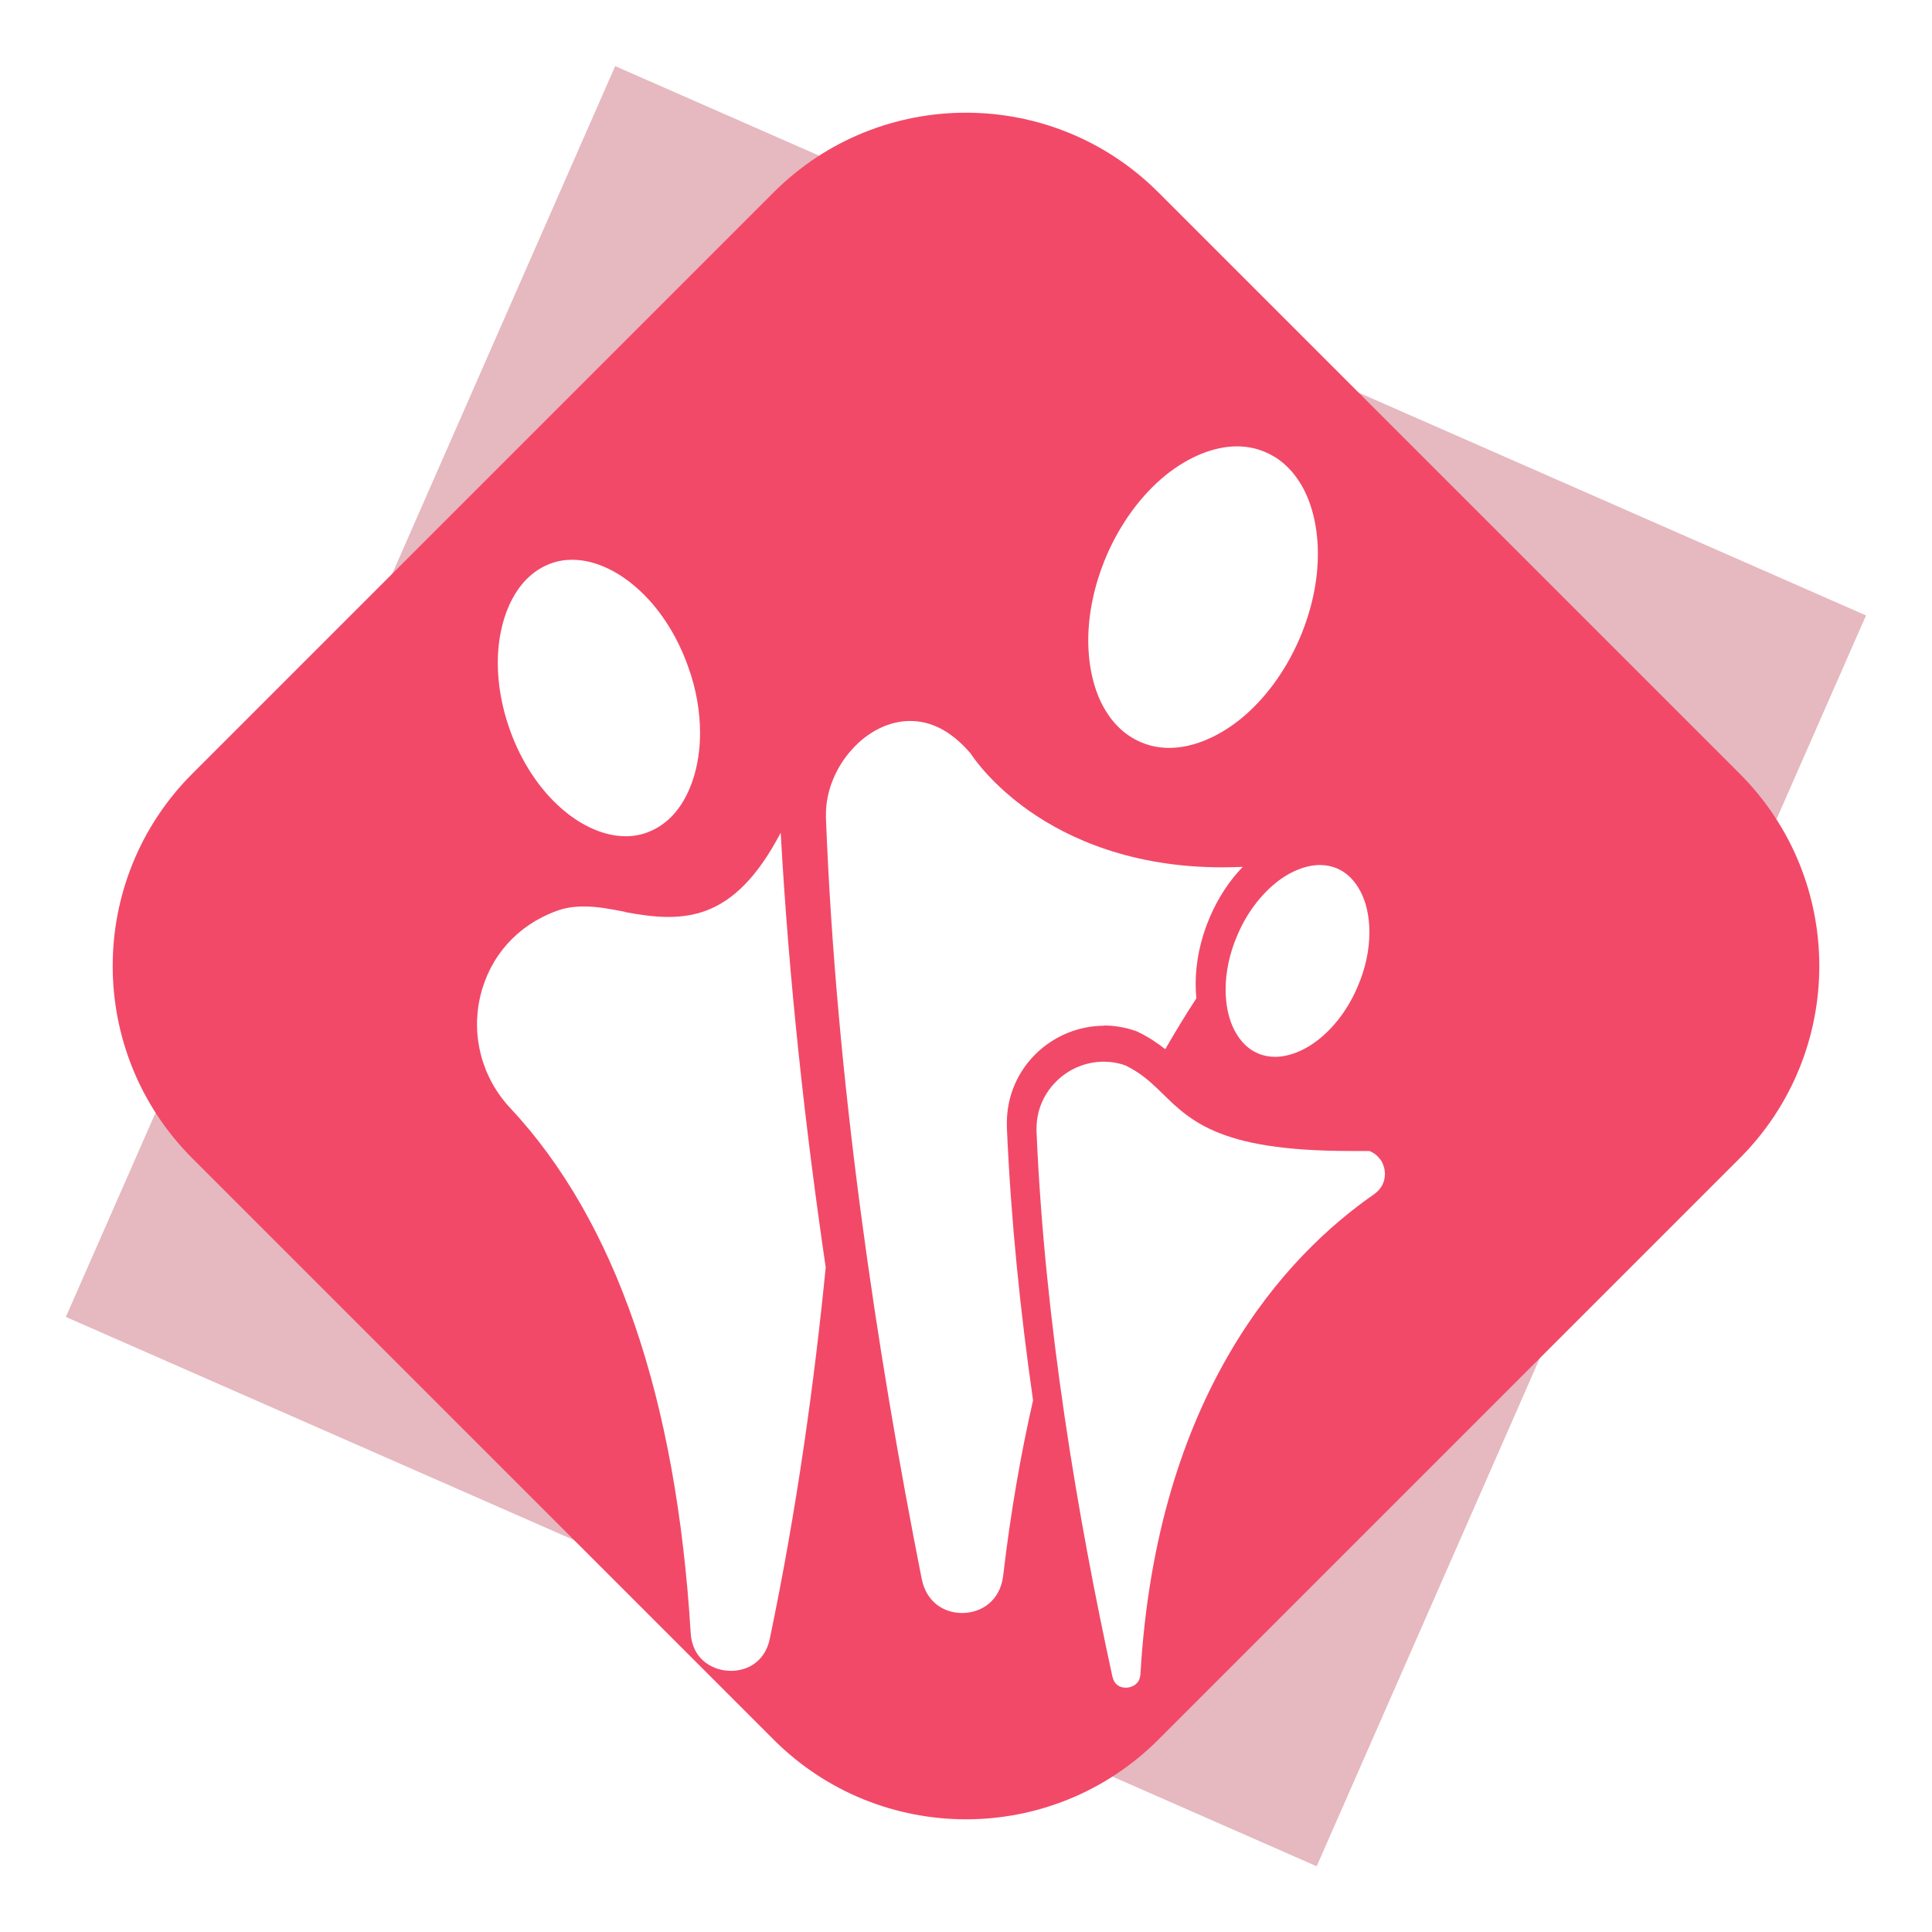
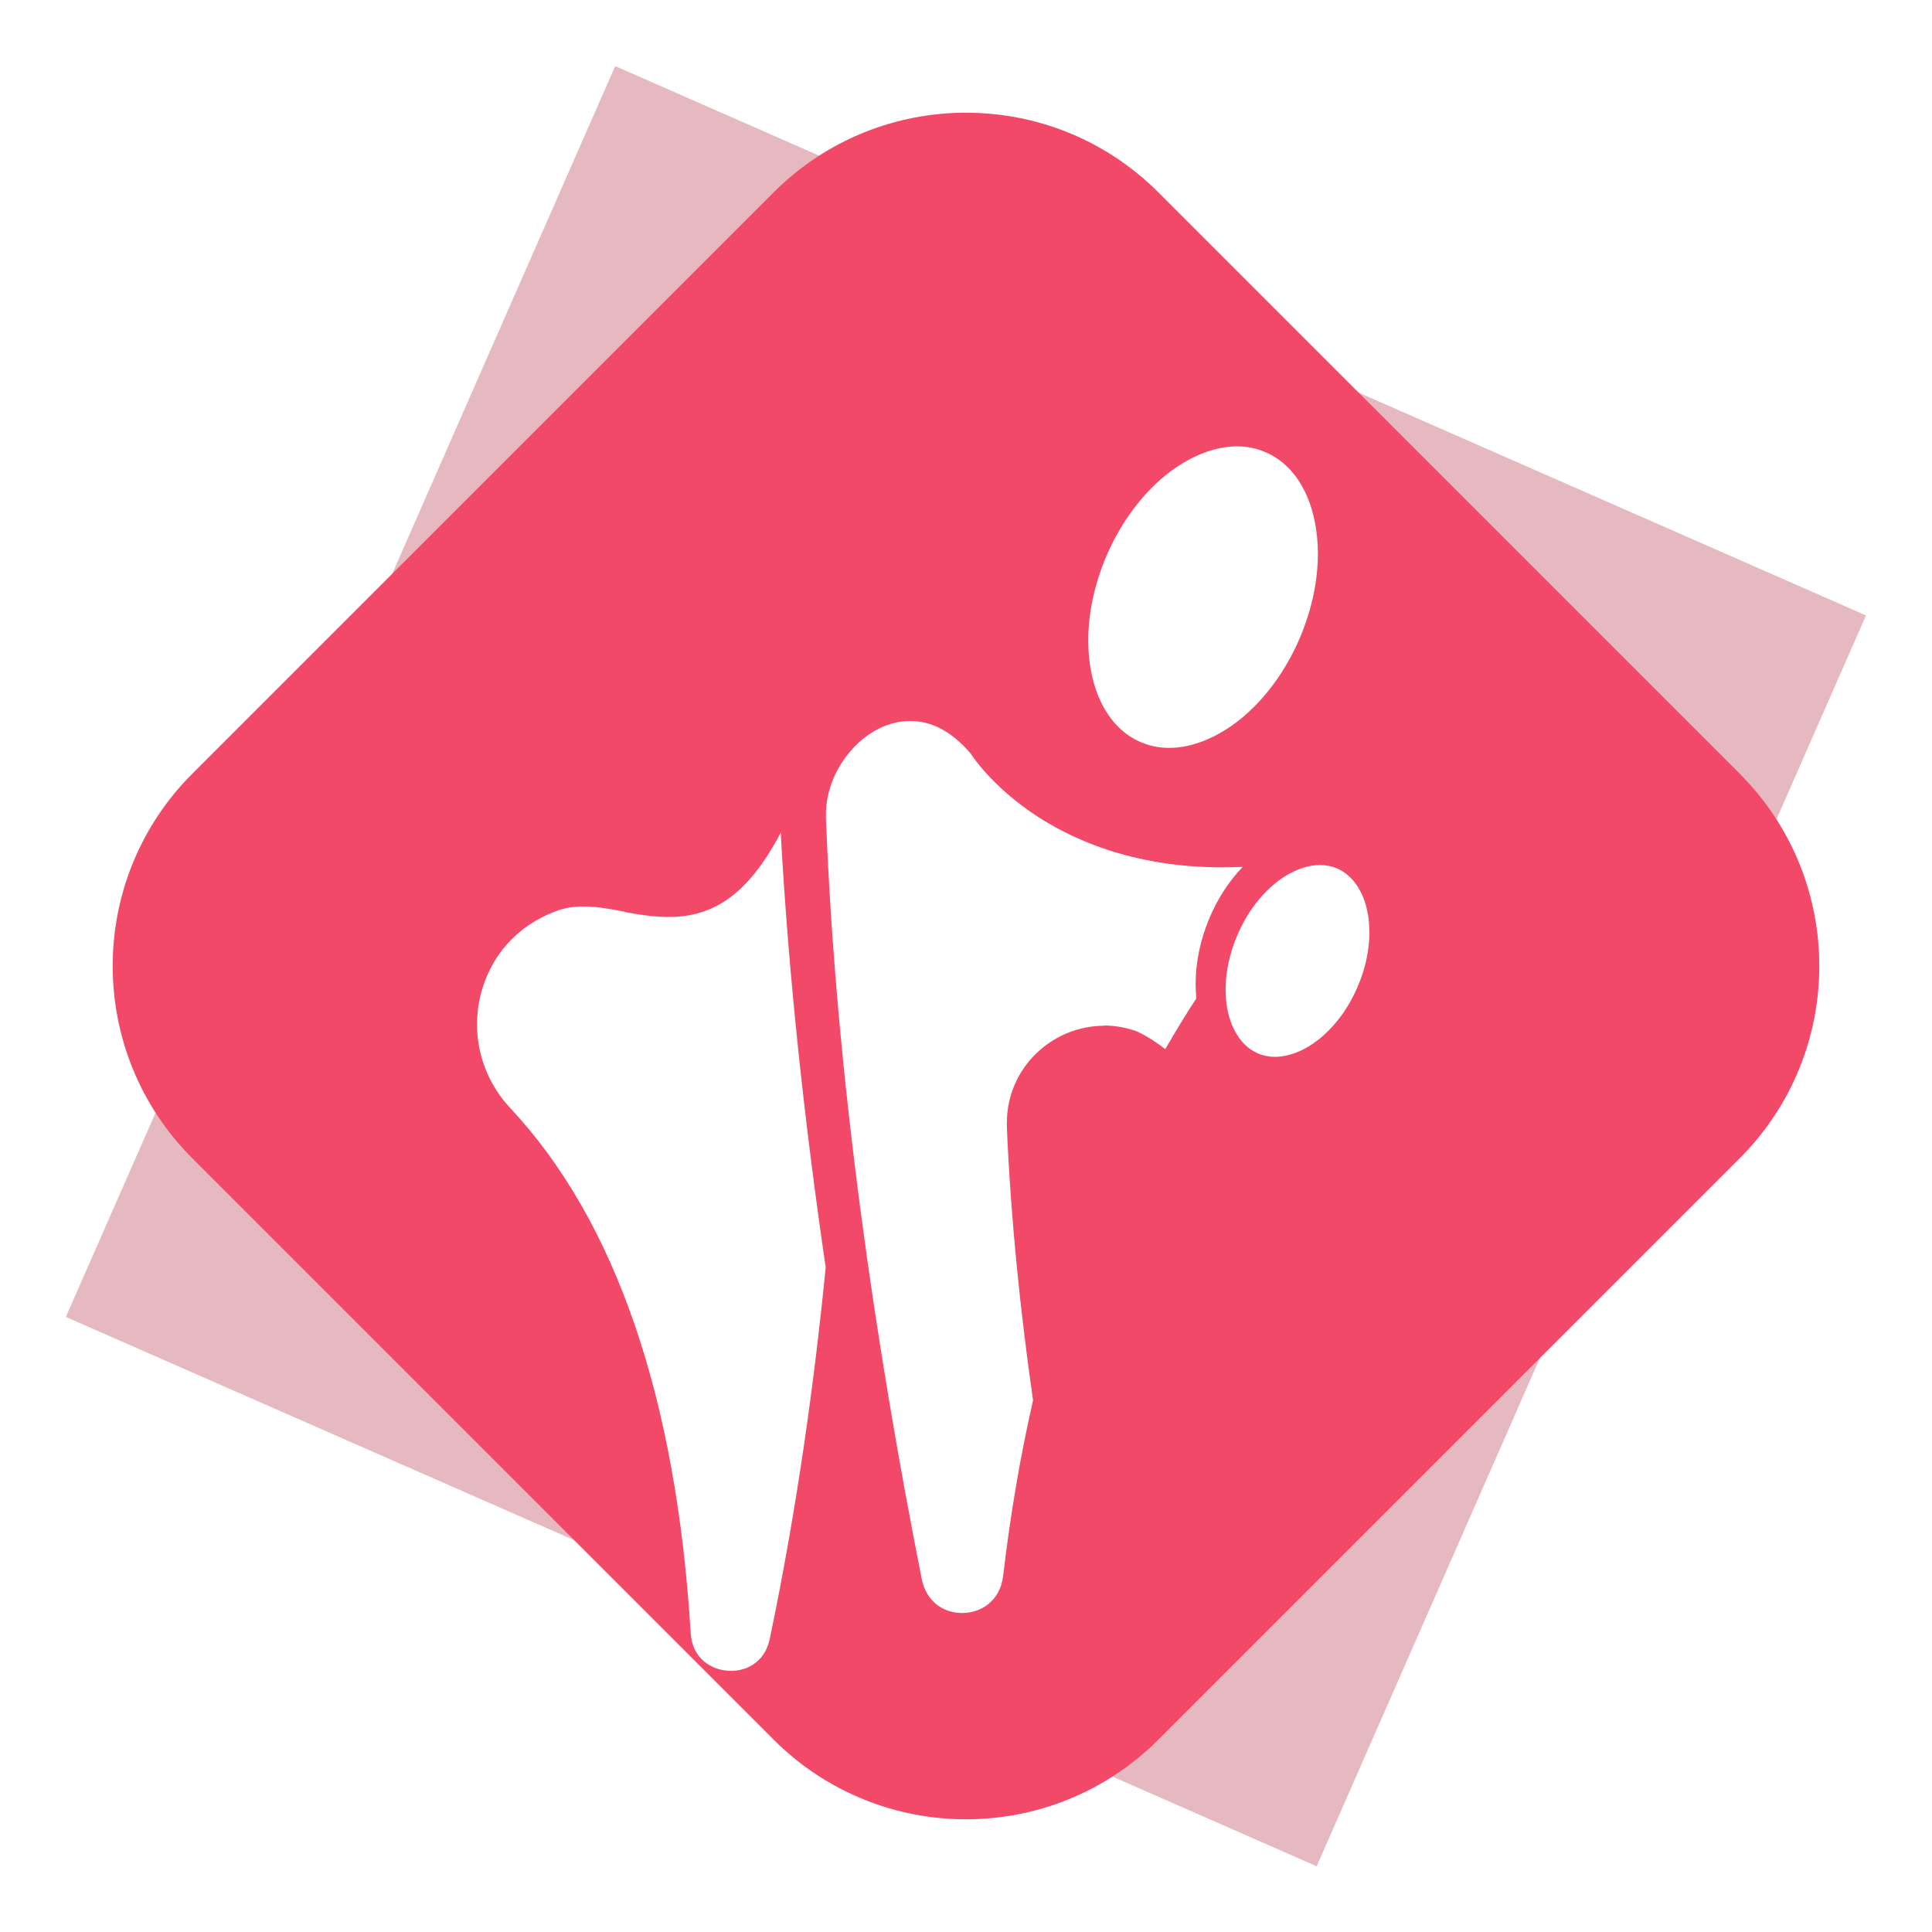
<svg xmlns="http://www.w3.org/2000/svg" width="75" height="75" viewBox="0 0 75 75" fill="none">
  <path d="M23.882 2.566L2.557 51.123L51.113 72.448L72.438 23.891L23.882 2.566Z" fill="#E6B8C0" />
  <path d="M30.032 7.468L7.468 30.032C3.344 34.156 3.344 40.844 7.468 44.968L30.032 67.532C34.156 71.656 40.844 71.656 44.968 67.532L67.532 44.968C71.656 40.844 71.656 34.156 67.532 30.032L44.968 7.468C40.844 3.344 34.156 3.344 30.032 7.468Z" fill="#F24968" />
  <g filter="url(#filter0_d_1982_288)">
    <path d="M24.256 32.566C23.707 32.458 23.185 32.359 22.663 32.359C22.302 32.359 21.942 32.404 21.591 32.539C20.087 33.089 19.016 34.286 18.647 35.835C18.278 37.383 18.71 39.013 19.808 40.184C23.905 44.569 26.255 51.43 26.813 60.569C26.876 61.568 27.624 61.982 28.245 62.027C28.866 62.081 29.677 61.775 29.884 60.785C30.937 55.742 31.613 50.826 32.054 46.369C31.252 40.904 30.622 35.196 30.307 29.496C28.47 32.999 26.525 32.999 24.256 32.575V32.566Z" fill="white" />
  </g>
  <g filter="url(#filter1_d_1982_288)">
-     <path d="M21.773 28.535C22.584 29.255 23.484 29.633 24.285 29.633C24.573 29.633 24.844 29.588 25.114 29.489C25.735 29.264 26.239 28.805 26.599 28.138C26.959 27.472 27.176 26.599 27.176 25.626C27.176 24.807 27.032 23.916 26.707 23.033C26.257 21.764 25.537 20.71 24.727 19.999C23.916 19.279 23.016 18.9 22.215 18.9C21.926 18.9 21.656 18.945 21.386 19.044C20.765 19.27 20.261 19.729 19.901 20.395C19.54 21.061 19.324 21.935 19.324 22.907C19.324 23.727 19.477 24.618 19.792 25.5C20.243 26.77 20.963 27.823 21.773 28.535Z" fill="white" />
-   </g>
+     </g>
  <g filter="url(#filter2_d_1982_288)">
    <path d="M44.281 25.978C44.632 26.131 45.001 26.203 45.389 26.203C46.262 26.203 47.243 25.816 48.153 25.087C49.062 24.348 49.881 23.277 50.449 21.962C50.926 20.846 51.16 19.711 51.16 18.676C51.16 17.712 50.962 16.839 50.611 16.164C50.251 15.479 49.755 14.993 49.125 14.723C48.774 14.57 48.405 14.498 48.018 14.498C47.144 14.498 46.163 14.885 45.253 15.614C44.344 16.353 43.525 17.424 42.957 18.739C42.48 19.855 42.246 20.99 42.246 22.025C42.246 22.989 42.444 23.862 42.795 24.537C43.156 25.222 43.651 25.708 44.281 25.978Z" fill="white" />
  </g>
  <g filter="url(#filter3_d_1982_288)">
    <path d="M42.849 36.98C43.264 36.98 43.687 37.052 44.101 37.196L44.164 37.223C44.596 37.431 44.938 37.665 45.235 37.899C45.641 37.196 46.046 36.53 46.442 35.927C46.424 35.738 46.415 35.549 46.415 35.36C46.415 34.531 46.595 33.64 46.964 32.776C47.288 32.019 47.729 31.353 48.243 30.822C47.973 30.831 47.702 30.84 47.45 30.84C43.966 30.84 41.499 29.741 39.932 28.634C38.519 27.634 37.825 26.644 37.672 26.41C36.871 25.482 36.078 25.158 35.331 25.158C34.512 25.158 33.692 25.572 33.071 26.266C32.45 26.95 32.054 27.886 32.063 28.805V28.931C32.459 39.159 34.026 49.595 35.781 58.464C35.88 58.941 36.096 59.247 36.367 59.463C36.646 59.679 36.997 59.787 37.348 59.787C37.726 59.787 38.104 59.661 38.383 59.427C38.663 59.193 38.879 58.851 38.942 58.347C39.23 55.889 39.626 53.62 40.103 51.531C39.608 48.082 39.239 44.49 39.086 40.924V40.762C39.086 39.691 39.527 38.745 40.22 38.07C40.913 37.395 41.859 36.989 42.867 36.989L42.849 36.98Z" fill="white" />
  </g>
  <g filter="url(#filter4_d_1982_288)">
-     <path d="M53.582 42.184C53.483 42.04 53.339 41.923 53.159 41.851C52.907 41.851 52.664 41.851 52.43 41.851C49.818 41.851 48.243 41.554 47.144 41.077C46.037 40.6 45.461 39.933 44.92 39.42C44.56 39.078 44.218 38.79 43.687 38.529C43.408 38.43 43.12 38.385 42.849 38.385C42.156 38.385 41.499 38.664 41.022 39.132C40.544 39.6 40.238 40.24 40.238 40.978V41.095C40.553 48.532 41.85 56.132 43.183 62.254C43.228 62.434 43.291 62.515 43.381 62.587C43.462 62.65 43.579 62.686 43.705 62.686C43.849 62.686 43.993 62.632 44.092 62.551C44.191 62.461 44.254 62.362 44.272 62.155C44.587 56.717 46.001 52.638 47.766 49.64C49.53 46.632 51.646 44.706 53.348 43.526C53.636 43.319 53.762 43.04 53.762 42.743C53.762 42.545 53.699 42.346 53.591 42.184H53.582Z" fill="white" />
-   </g>
+     </g>
  <g filter="url(#filter5_d_1982_288)">
    <path d="M48.037 33.469C47.722 34.19 47.578 34.928 47.578 35.585C47.578 36.206 47.704 36.756 47.929 37.179C48.154 37.602 48.452 37.899 48.83 38.061C49.037 38.151 49.262 38.196 49.496 38.196C50.027 38.196 50.648 37.962 51.225 37.494C51.801 37.026 52.341 36.332 52.701 35.477C53.017 34.757 53.16 34.018 53.16 33.361C53.16 32.74 53.035 32.191 52.809 31.767C52.584 31.344 52.287 31.047 51.909 30.885C51.702 30.795 51.477 30.75 51.243 30.75C50.712 30.75 50.09 30.984 49.514 31.452C48.938 31.921 48.398 32.614 48.037 33.469Z" fill="white" />
  </g>
  <defs>
    <filter id="filter0_d_1982_288" x="12.858" y="26.666" width="24.855" height="43.857" filterUnits="userSpaceOnUse" color-interpolation-filters="sRGB">
      <feFlood flood-opacity="0" result="BackgroundImageFix" />
      <feColorMatrix in="SourceAlpha" type="matrix" values="0 0 0 0 0 0 0 0 0 0 0 0 0 0 0 0 0 0 127 0" result="hardAlpha" />
      <feOffset dy="2.83" />
      <feGaussianBlur stdDeviation="2.83" />
      <feColorMatrix type="matrix" values="0 0 0 0 0 0 0 0 0 0 0 0 0 0 0 0 0 0 0.3 0" />
      <feBlend mode="normal" in2="BackgroundImageFix" result="effect1_dropShadow_1982_288" />
      <feBlend mode="normal" in="SourceGraphic" in2="effect1_dropShadow_1982_288" result="shape" />
    </filter>
    <filter id="filter1_d_1982_288" x="13.664" y="16.07" width="19.172" height="22.052" filterUnits="userSpaceOnUse" color-interpolation-filters="sRGB">
      <feFlood flood-opacity="0" result="BackgroundImageFix" />
      <feColorMatrix in="SourceAlpha" type="matrix" values="0 0 0 0 0 0 0 0 0 0 0 0 0 0 0 0 0 0 127 0" result="hardAlpha" />
      <feOffset dy="2.83" />
      <feGaussianBlur stdDeviation="2.83" />
      <feColorMatrix type="matrix" values="0 0 0 0 0 0 0 0 0 0 0 0 0 0 0 0 0 0 0.3 0" />
      <feBlend mode="normal" in2="BackgroundImageFix" result="effect1_dropShadow_1982_288" />
      <feBlend mode="normal" in="SourceGraphic" in2="effect1_dropShadow_1982_288" result="shape" />
    </filter>
    <filter id="filter2_d_1982_288" x="36.586" y="11.668" width="20.234" height="23.025" filterUnits="userSpaceOnUse" color-interpolation-filters="sRGB">
      <feFlood flood-opacity="0" result="BackgroundImageFix" />
      <feColorMatrix in="SourceAlpha" type="matrix" values="0 0 0 0 0 0 0 0 0 0 0 0 0 0 0 0 0 0 127 0" result="hardAlpha" />
      <feOffset dy="2.83" />
      <feGaussianBlur stdDeviation="2.83" />
      <feColorMatrix type="matrix" values="0 0 0 0 0 0 0 0 0 0 0 0 0 0 0 0 0 0 0.3 0" />
      <feBlend mode="normal" in2="BackgroundImageFix" result="effect1_dropShadow_1982_288" />
      <feBlend mode="normal" in="SourceGraphic" in2="effect1_dropShadow_1982_288" result="shape" />
    </filter>
    <filter id="filter3_d_1982_288" x="26.402" y="22.328" width="27.5" height="45.949" filterUnits="userSpaceOnUse" color-interpolation-filters="sRGB">
      <feFlood flood-opacity="0" result="BackgroundImageFix" />
      <feColorMatrix in="SourceAlpha" type="matrix" values="0 0 0 0 0 0 0 0 0 0 0 0 0 0 0 0 0 0 127 0" result="hardAlpha" />
      <feOffset dy="2.83" />
      <feGaussianBlur stdDeviation="2.83" />
      <feColorMatrix type="matrix" values="0 0 0 0 0 0 0 0 0 0 0 0 0 0 0 0 0 0 0.3 0" />
      <feBlend mode="normal" in2="BackgroundImageFix" result="effect1_dropShadow_1982_288" />
      <feBlend mode="normal" in="SourceGraphic" in2="effect1_dropShadow_1982_288" result="shape" />
    </filter>
    <filter id="filter4_d_1982_288" x="34.578" y="35.555" width="24.843" height="35.621" filterUnits="userSpaceOnUse" color-interpolation-filters="sRGB">
      <feFlood flood-opacity="0" result="BackgroundImageFix" />
      <feColorMatrix in="SourceAlpha" type="matrix" values="0 0 0 0 0 0 0 0 0 0 0 0 0 0 0 0 0 0 127 0" result="hardAlpha" />
      <feOffset dy="2.83" />
      <feGaussianBlur stdDeviation="2.83" />
      <feColorMatrix type="matrix" values="0 0 0 0 0 0 0 0 0 0 0 0 0 0 0 0 0 0 0.3 0" />
      <feBlend mode="normal" in2="BackgroundImageFix" result="effect1_dropShadow_1982_288" />
      <feBlend mode="normal" in="SourceGraphic" in2="effect1_dropShadow_1982_288" result="shape" />
    </filter>
    <filter id="filter5_d_1982_288" x="41.918" y="27.92" width="16.902" height="18.765" filterUnits="userSpaceOnUse" color-interpolation-filters="sRGB">
      <feFlood flood-opacity="0" result="BackgroundImageFix" />
      <feColorMatrix in="SourceAlpha" type="matrix" values="0 0 0 0 0 0 0 0 0 0 0 0 0 0 0 0 0 0 127 0" result="hardAlpha" />
      <feOffset dy="2.83" />
      <feGaussianBlur stdDeviation="2.83" />
      <feColorMatrix type="matrix" values="0 0 0 0 0 0 0 0 0 0 0 0 0 0 0 0 0 0 0.3 0" />
      <feBlend mode="normal" in2="BackgroundImageFix" result="effect1_dropShadow_1982_288" />
      <feBlend mode="normal" in="SourceGraphic" in2="effect1_dropShadow_1982_288" result="shape" />
    </filter>
  </defs>
</svg>